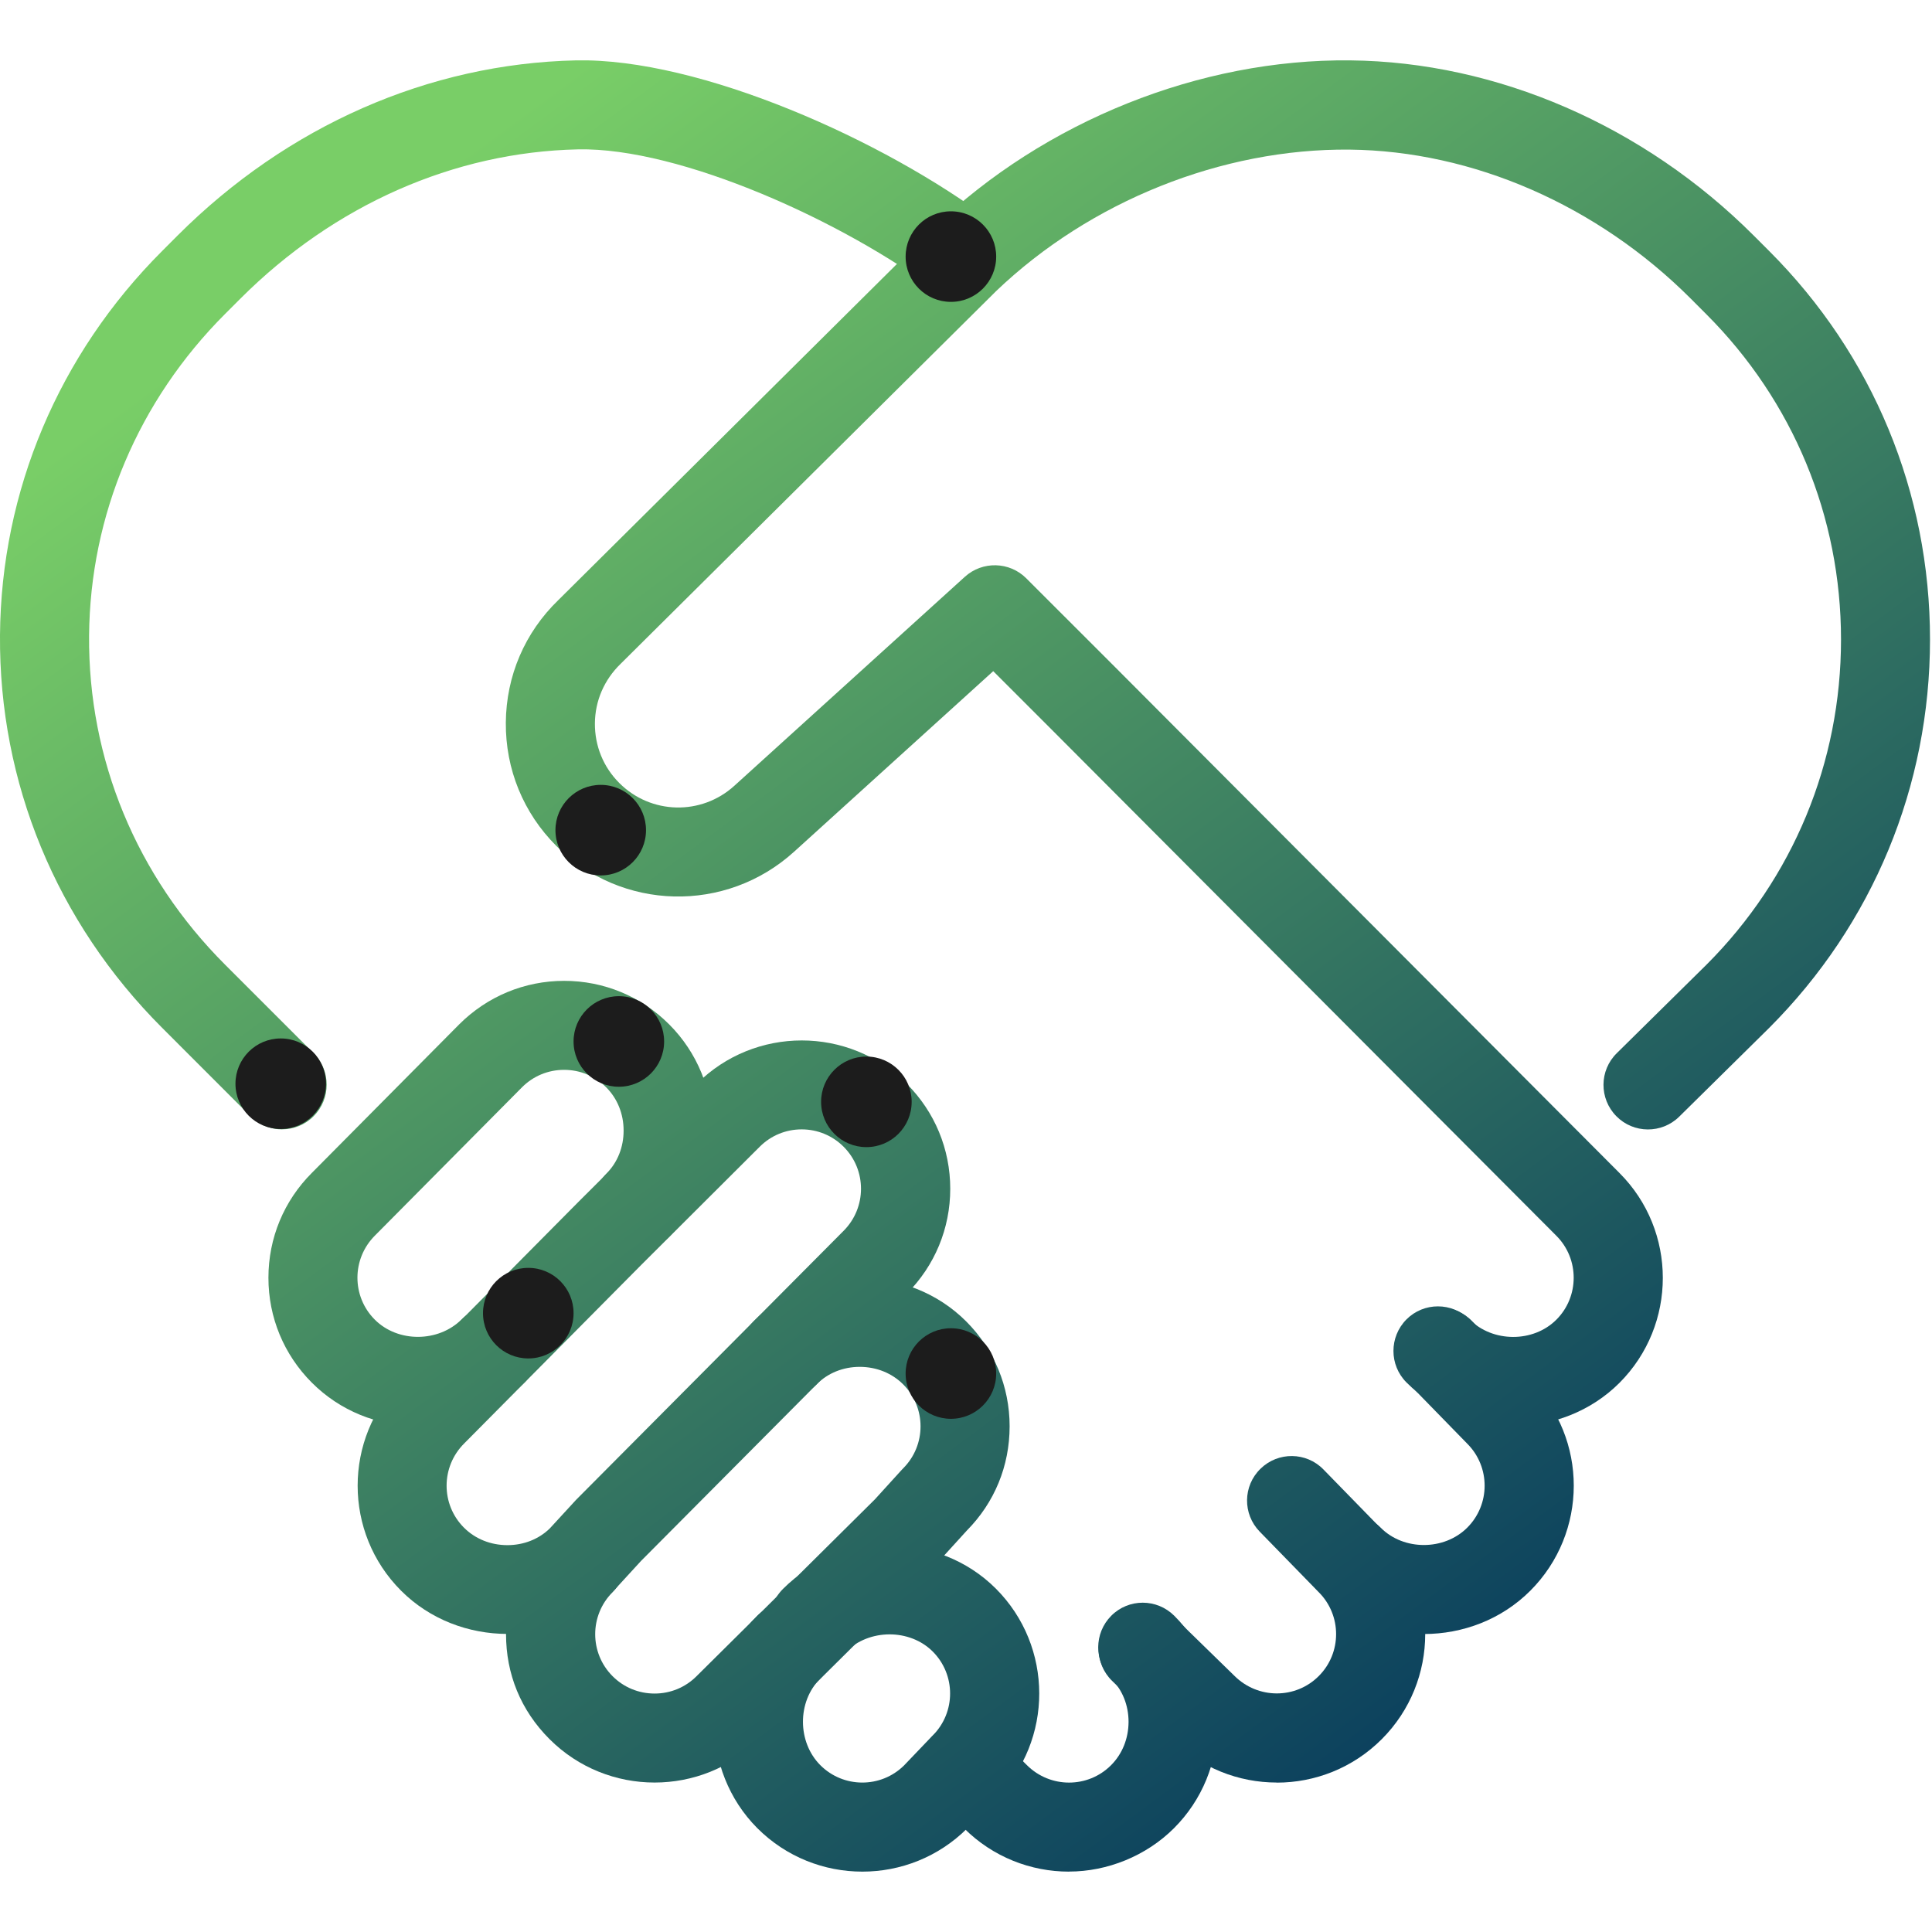
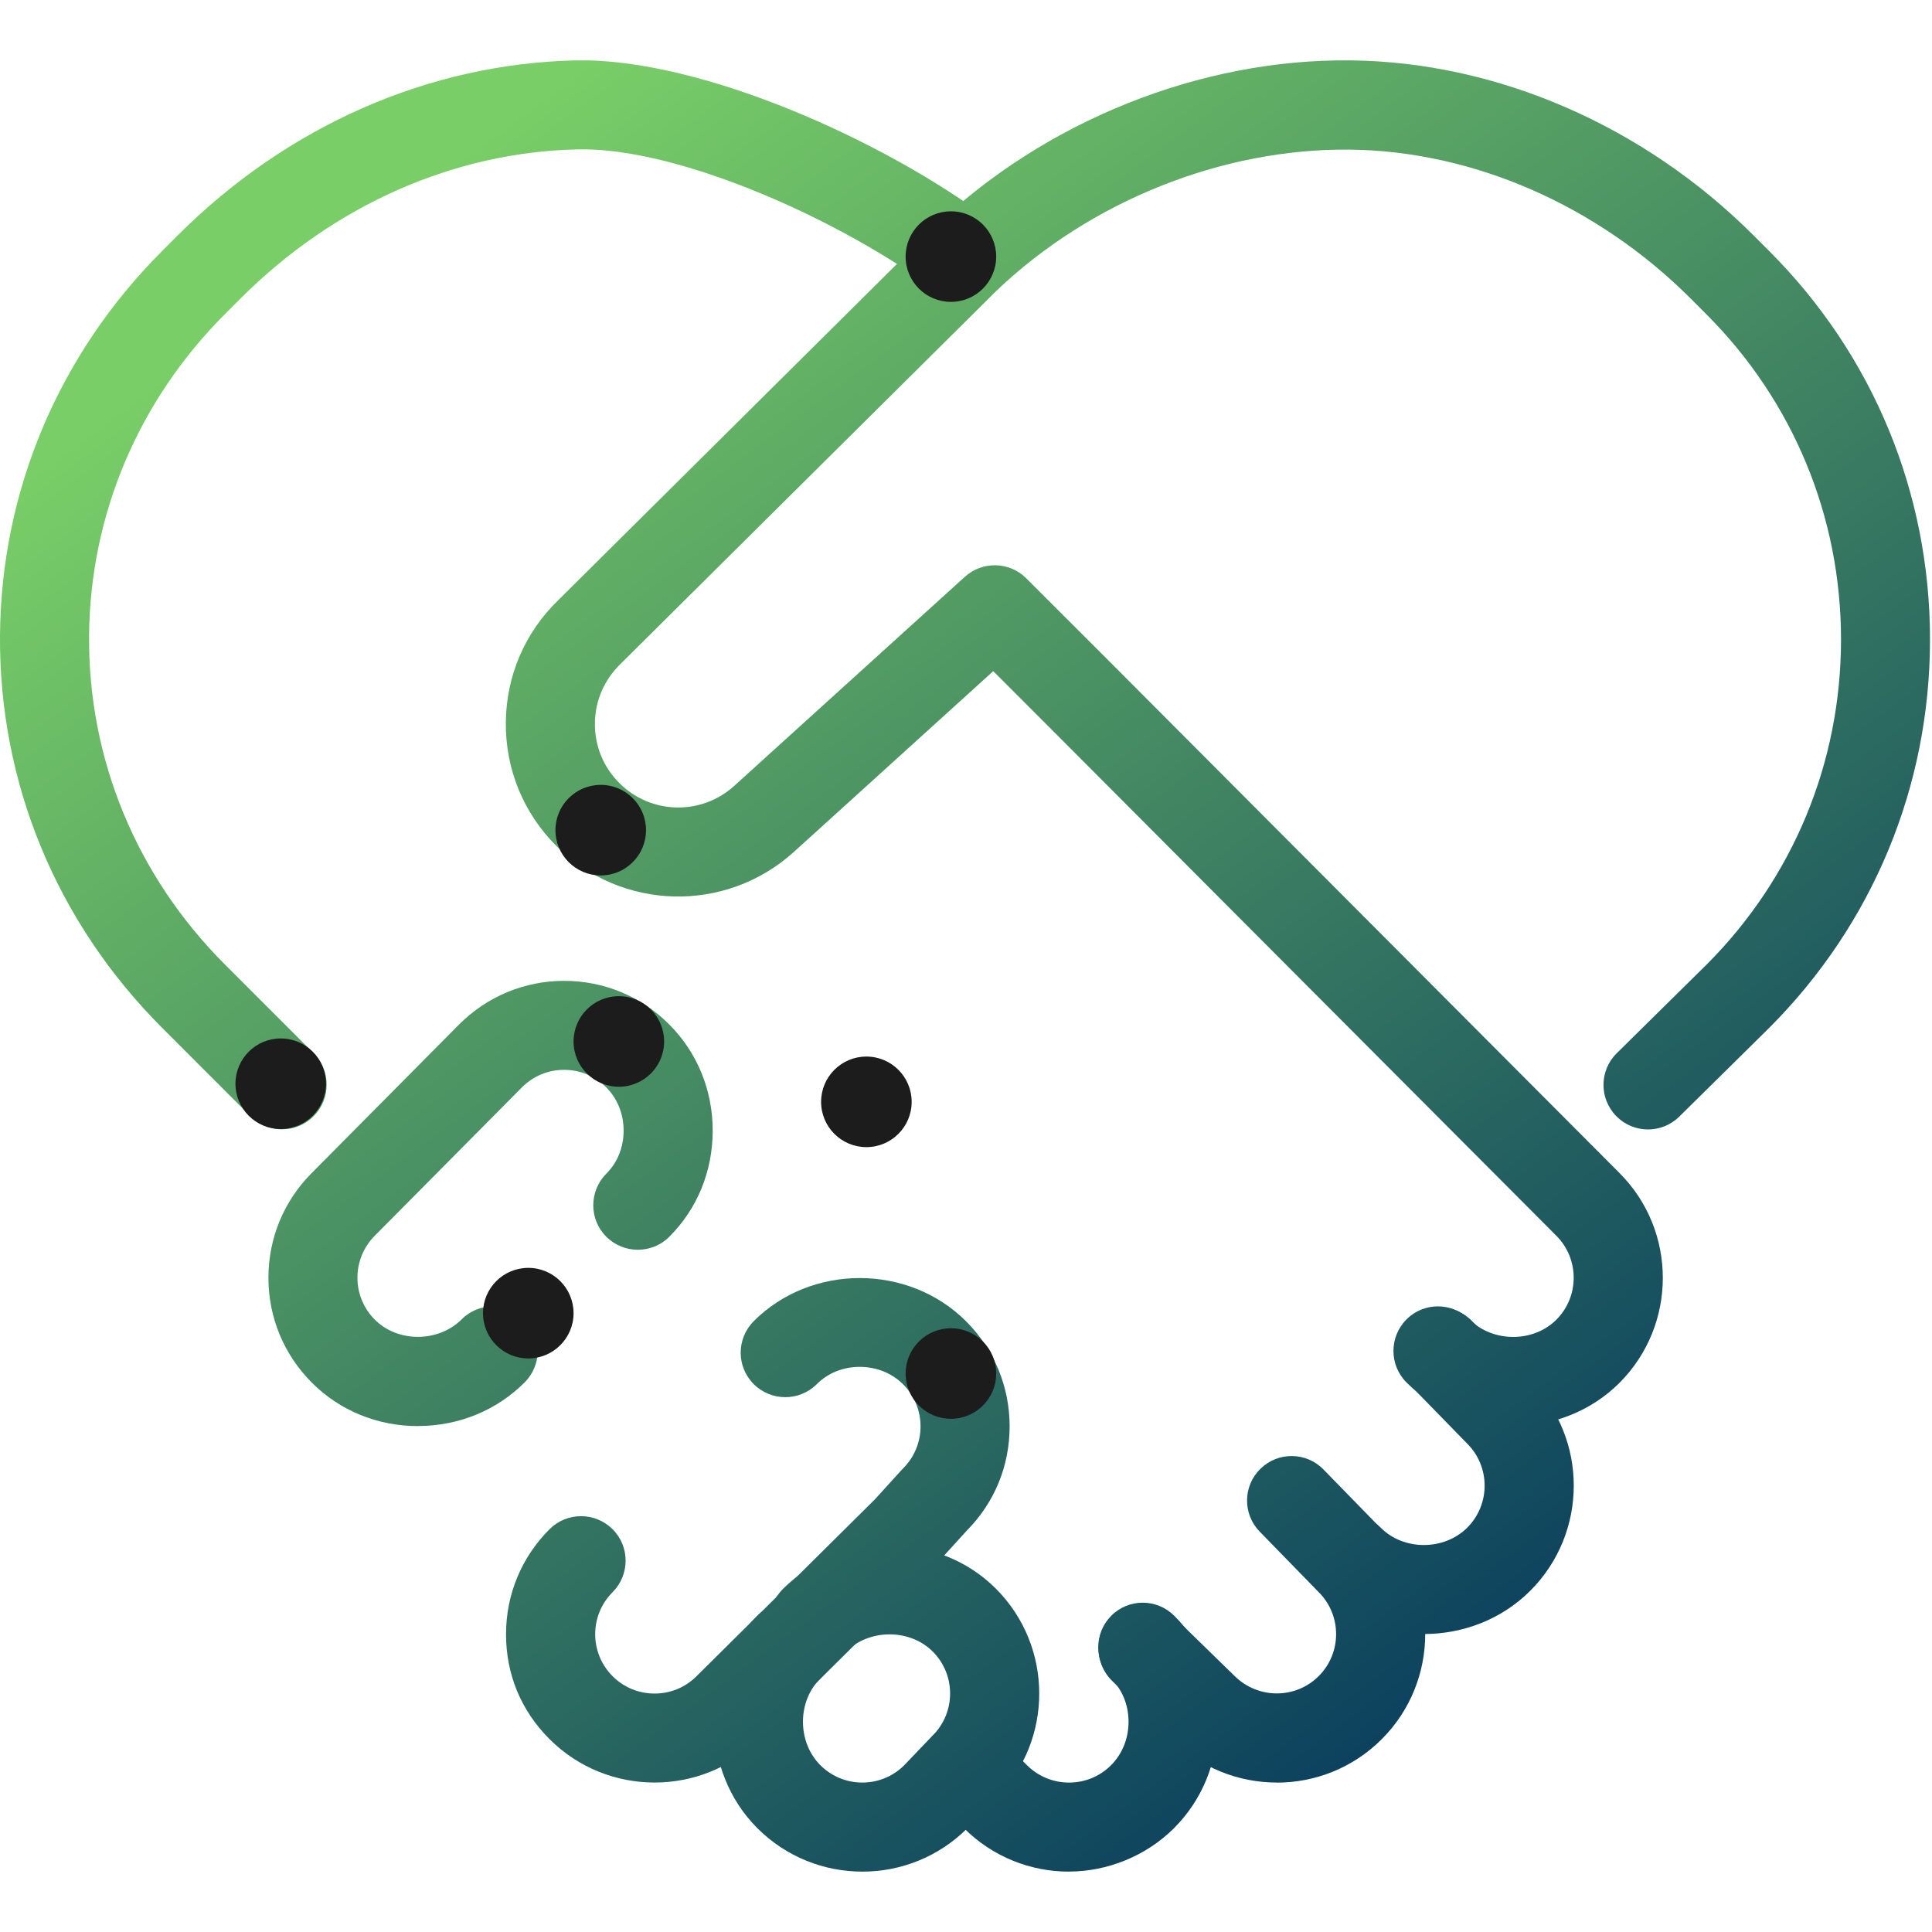
<svg xmlns="http://www.w3.org/2000/svg" width="64" height="64" viewBox="0 0 64 64" fill="none">
  <g clip-path="url(#clip0_783_6985)">
-     <path d="M16.81 54.126C15.526 54.126 14.24 53.649 13.286 52.693C11.368 50.775 11.368 47.654 13.286 45.739L19.158 39.817L23.083 35.903C24.998 33.987 28.119 33.987 30.037 35.903C30.966 36.832 31.478 38.066 31.478 39.38C31.478 40.693 30.966 41.927 30.037 42.857L21.234 51.709L20.368 52.653C20.353 52.668 20.339 52.685 20.324 52.7C19.372 53.652 18.093 54.126 16.812 54.126H16.81ZM26.557 37.412C26.031 37.412 25.537 37.616 25.166 37.988L21.246 41.898L15.374 47.819C14.602 48.591 14.602 49.838 15.369 50.605C15.743 50.979 16.252 51.183 16.802 51.185H16.807C17.346 51.185 17.845 50.989 18.212 50.632L19.075 49.693C19.087 49.678 19.102 49.663 19.116 49.651L27.944 40.774C28.714 40.004 28.714 38.755 27.947 37.988C27.575 37.616 27.081 37.412 26.555 37.412H26.557Z" fill="url(#paint0_linear_783_6985)" />
    <path d="M21.684 59.049C20.425 59.049 19.163 58.57 18.204 57.611C17.245 56.652 16.763 55.447 16.763 54.134C16.763 52.821 17.275 51.586 18.204 50.657C18.779 50.081 19.714 50.081 20.292 50.657C20.87 51.232 20.867 52.166 20.292 52.744C19.525 53.511 19.525 54.758 20.292 55.525C20.663 55.897 21.157 56.101 21.684 56.101C22.21 56.101 22.704 55.897 23.075 55.525L28.98 49.67L29.872 48.689C29.887 48.672 29.904 48.655 29.919 48.64C30.686 47.873 30.686 46.626 29.919 45.859C29.545 45.485 29.036 45.281 28.485 45.279H28.48C27.932 45.279 27.425 45.483 27.057 45.852C26.481 46.427 25.547 46.427 24.969 45.852C24.391 45.276 24.393 44.342 24.969 43.764C26.875 41.858 30.096 41.863 32.004 43.771C32.934 44.701 33.445 45.935 33.445 47.248C33.445 48.562 32.944 49.774 32.031 50.698L31.134 51.684C31.116 51.704 31.099 51.721 31.082 51.739L25.156 57.616C24.199 58.572 22.943 59.049 21.684 59.049Z" fill="url(#paint1_linear_783_6985)" />
    <path d="M13.847 47.241C12.507 47.241 11.26 46.732 10.333 45.805C9.403 44.875 8.892 43.641 8.892 42.328C8.892 41.015 9.403 39.78 10.333 38.851L15.207 33.938C16.139 33.006 17.375 32.492 18.689 32.492C20.002 32.492 21.236 33.003 22.166 33.933C23.095 34.862 23.607 36.109 23.609 37.447C23.611 38.789 23.102 40.039 22.173 40.968C21.598 41.544 20.663 41.544 20.085 40.968C19.507 40.393 19.51 39.458 20.085 38.88C20.457 38.509 20.658 38.002 20.658 37.452C20.658 36.898 20.452 36.389 20.078 36.016C19.707 35.644 19.212 35.44 18.686 35.44C18.16 35.44 17.666 35.644 17.294 36.016L12.421 40.929C11.648 41.701 11.648 42.948 12.416 43.715C13.183 44.482 14.523 44.472 15.293 43.705C15.868 43.13 16.802 43.13 17.38 43.705C17.958 44.28 17.956 45.215 17.38 45.793C16.451 46.722 15.202 47.234 13.859 47.239H13.842L13.847 47.241Z" fill="url(#paint2_linear_783_6985)" />
    <path d="M28.566 62C27.307 62 26.048 61.52 25.089 60.562C23.181 58.653 23.176 55.429 25.082 53.526C25.23 53.379 25.404 53.268 25.586 53.194C25.657 52.99 25.773 52.798 25.938 52.634C27.851 50.721 31.079 50.716 32.988 52.624C34.901 54.537 34.906 57.648 33 59.566L32.068 60.539C32.068 60.539 32.053 60.554 32.046 60.562C31.087 61.52 29.828 62 28.569 62H28.566ZM27.519 55.051C27.448 55.255 27.332 55.447 27.167 55.611C26.407 56.371 26.41 57.709 27.175 58.474C27.939 59.239 29.179 59.241 29.946 58.484L30.875 57.512C30.875 57.512 30.89 57.498 30.898 57.49C31.665 56.723 31.665 55.476 30.898 54.709C30.135 53.947 28.79 53.952 28.02 54.719C27.873 54.866 27.698 54.977 27.516 55.051H27.519Z" fill="url(#paint3_linear_783_6985)" />
    <path d="M42.295 59.049C41.036 59.049 39.777 58.57 38.818 57.611L36.839 55.68C36.256 55.112 36.243 54.178 36.812 53.595C37.38 53.012 38.314 53 38.897 53.568L40.889 55.511C41.668 56.29 42.917 56.29 43.684 55.523C44.452 54.756 44.452 53.509 43.684 52.742L41.73 50.738C41.161 50.155 41.171 49.221 41.757 48.653C42.339 48.084 43.274 48.094 43.842 48.679L45.785 50.671C47.69 52.575 47.69 55.695 45.772 57.613C44.813 58.572 43.554 59.052 42.295 59.052V59.049Z" fill="url(#paint4_linear_783_6985)" />
    <path d="M47.166 54.126C45.885 54.126 44.607 53.652 43.655 52.7C43.08 52.125 43.08 51.19 43.655 50.612C44.23 50.035 45.165 50.037 45.743 50.612C46.502 51.372 47.84 51.37 48.605 50.605C49.372 49.838 49.372 48.591 48.605 47.824L46.65 45.82C46.082 45.237 46.092 44.303 46.677 43.734C47.26 43.166 48.194 43.176 48.762 43.761L50.705 45.753C52.611 47.657 52.611 50.777 50.693 52.695C49.736 53.652 48.453 54.129 47.169 54.129L47.166 54.126Z" fill="url(#paint5_linear_783_6985)" />
    <path d="M50.127 47.234C48.839 47.234 47.55 46.754 46.591 45.795C46.016 45.22 46.016 44.285 46.591 43.707C47.166 43.13 48.101 43.132 48.679 43.707C49.448 44.477 50.791 44.482 51.556 43.717C52.321 42.953 52.323 41.703 51.556 40.936L34.857 24.188L32.902 22.233L26.309 28.211C24.049 30.264 20.587 30.183 18.428 28.021C17.336 26.93 16.744 25.479 16.756 23.937C16.768 22.393 17.385 20.952 18.494 19.88L30.93 7.535C30.93 7.535 30.942 7.523 30.949 7.518C34.606 4.014 39.752 1.946 44.73 2C49.586 2.049 54.457 4.164 58.094 7.803L58.606 8.315C62.044 11.752 63.934 16.321 63.934 21.183C63.934 26.044 62.041 30.613 58.606 34.051L55.628 36.989C55.048 37.562 54.113 37.555 53.543 36.975C52.97 36.394 52.977 35.46 53.557 34.889L56.528 31.958C59.4 29.086 60.986 25.257 60.986 21.185C60.986 17.113 59.4 13.284 56.52 10.405L56.009 9.893C52.913 6.798 48.792 4.998 44.7 4.956C40.48 4.916 36.111 6.665 32.998 9.643L20.56 21.989C20.012 22.52 19.712 23.219 19.707 23.964C19.702 24.709 19.987 25.412 20.516 25.939C21.561 26.984 23.233 27.023 24.327 26.029L31.962 19.107C32.545 18.579 33.44 18.601 33.996 19.157L36.947 22.107L53.646 38.856C55.562 40.771 55.562 43.892 53.646 45.81C52.694 46.761 51.413 47.239 50.132 47.239L50.127 47.234Z" fill="url(#paint6_linear_783_6985)" />
    <path d="M35.41 62C34.151 62 32.892 61.52 31.933 60.562L30.93 59.571C30.349 58.998 30.344 58.063 30.92 57.483C31.493 56.905 32.427 56.898 33.007 57.473L34.016 58.471C34.788 59.243 36.037 59.243 36.804 58.476C37.178 58.102 37.382 57.593 37.385 57.04C37.385 56.489 37.183 55.983 36.812 55.611C36.236 55.036 36.236 54.102 36.812 53.524C37.387 52.946 38.321 52.948 38.899 53.524C39.829 54.453 40.338 55.705 40.335 57.045C40.333 58.383 39.819 59.632 38.892 60.559C37.965 61.486 36.674 61.998 35.415 61.998L35.41 62Z" fill="url(#paint7_linear_783_6985)" />
    <path d="M9.344 37.412C8.966 37.412 8.589 37.267 8.302 36.98L5.371 34.048C1.869 30.547 -0.037 25.926 3.72803e-05 21.038C0.037 16.26 1.945 11.74 5.371 8.315L5.882 7.803C9.516 4.169 14.203 2.108 19.079 2C23.169 1.914 29.292 4.643 32.857 7.334C33.507 7.825 33.637 8.75 33.145 9.399C32.653 10.048 31.729 10.179 31.079 9.687C27.984 7.351 22.537 4.877 19.146 4.948C15.034 5.037 11.066 6.793 7.97 9.886L7.458 10.398C4.584 13.272 2.983 17.057 2.951 21.057C2.919 25.149 4.52 29.022 7.458 31.958L10.389 34.889C10.965 35.465 10.965 36.399 10.389 36.977C10.102 37.265 9.723 37.41 9.347 37.41L9.344 37.412Z" fill="url(#paint8_linear_783_6985)" />
    <circle cx="9.3" cy="35.9" r="1.5" fill="#1C1C1C" />
    <circle cx="31.5" cy="8.5" r="1.5" fill="#1C1C1C" />
    <circle cx="19.9" cy="27.5" r="1.5" fill="#1C1C1C" />
    <circle cx="20.5" cy="34.5" r="1.5" fill="#1C1C1C" />
    <circle cx="31.5" cy="45.5" r="1.5" fill="#1C1C1C" />
    <circle cx="28.7" cy="36.5" r="1.5" fill="#1C1C1C" />
    <circle cx="17.5" cy="43.5" r="1.5" fill="#1C1C1C" />
  </g>
  <defs>
    <linearGradient id="paint0_linear_783_6985" x1="13" y1="6.798" x2="52.924" y2="60.865" gradientUnits="userSpaceOnUse">
      <stop stop-color="#79CE67" />
      <stop offset="1" stop-color="#00325D" />
    </linearGradient>
    <linearGradient id="paint1_linear_783_6985" x1="13" y1="6.798" x2="52.924" y2="60.865" gradientUnits="userSpaceOnUse">
      <stop stop-color="#79CE67" />
      <stop offset="1" stop-color="#00325D" />
    </linearGradient>
    <linearGradient id="paint2_linear_783_6985" x1="13" y1="6.798" x2="52.924" y2="60.865" gradientUnits="userSpaceOnUse">
      <stop stop-color="#79CE67" />
      <stop offset="1" stop-color="#00325D" />
    </linearGradient>
    <linearGradient id="paint3_linear_783_6985" x1="13" y1="6.798" x2="52.924" y2="60.865" gradientUnits="userSpaceOnUse">
      <stop stop-color="#79CE67" />
      <stop offset="1" stop-color="#00325D" />
    </linearGradient>
    <linearGradient id="paint4_linear_783_6985" x1="13" y1="6.798" x2="52.924" y2="60.865" gradientUnits="userSpaceOnUse">
      <stop stop-color="#79CE67" />
      <stop offset="1" stop-color="#00325D" />
    </linearGradient>
    <linearGradient id="paint5_linear_783_6985" x1="13" y1="6.798" x2="52.924" y2="60.865" gradientUnits="userSpaceOnUse">
      <stop stop-color="#79CE67" />
      <stop offset="1" stop-color="#00325D" />
    </linearGradient>
    <linearGradient id="paint6_linear_783_6985" x1="13" y1="6.798" x2="52.924" y2="60.865" gradientUnits="userSpaceOnUse">
      <stop stop-color="#79CE67" />
      <stop offset="1" stop-color="#00325D" />
    </linearGradient>
    <linearGradient id="paint7_linear_783_6985" x1="13" y1="6.798" x2="52.924" y2="60.865" gradientUnits="userSpaceOnUse">
      <stop stop-color="#79CE67" />
      <stop offset="1" stop-color="#00325D" />
    </linearGradient>
    <linearGradient id="paint8_linear_783_6985" x1="13" y1="6.798" x2="52.924" y2="60.865" gradientUnits="userSpaceOnUse">
      <stop stop-color="#79CE67" />
      <stop offset="1" stop-color="#00325D" />
    </linearGradient>
    <clipPath id="clip0_783_6985">
      <rect width="63.934" height="60" fill="white" transform="translate(0 2)" />
    </clipPath>
  </defs>
</svg>